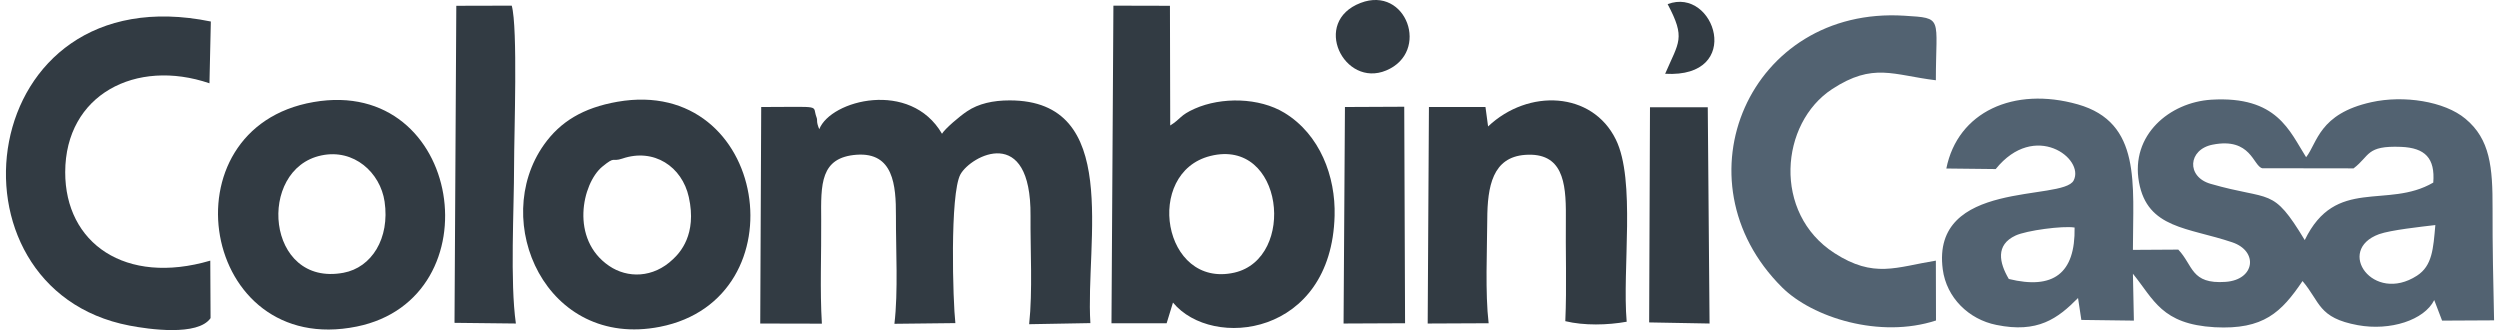
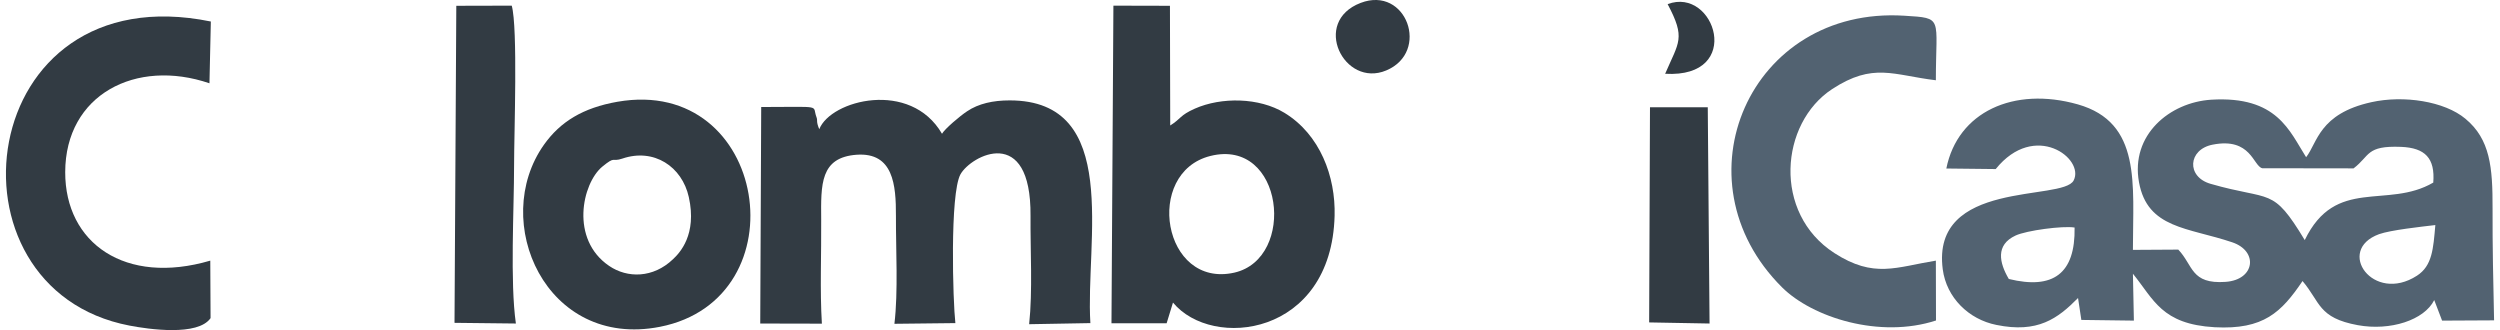
<svg xmlns="http://www.w3.org/2000/svg" xml:space="preserve" width="250px" height="33px" version="1.1" style="shape-rendering:geometricPrecision; text-rendering:geometricPrecision; image-rendering:optimizeQuality; fill-rule:evenodd; clip-rule:evenodd" viewBox="0 0 180.43 23.93">
  <defs>
    <style type="text/css"> .fil1 {fill:#323B43} .fil0 {fill:#526271} </style>
  </defs>
  <g id="Livello_x0020_1">
    <path class="fil0" d="M176.17 16.32c-0.15,1.72 -0.22,2.95 -1.33,3.67 -3.18,2.06 -5.94,-1.84 -2.75,-3.01 0.85,-0.3 3.06,-0.54 4.08,-0.66zm-30.93 3.91c-0.69,-1.17 -0.98,-2.47 0.49,-3.15 0.79,-0.37 3.44,-0.72 4.28,-0.58 0.06,3.34 -1.55,4.52 -4.77,3.73zm14.78 -9.74c2.79,-0.55 2.94,1.56 3.6,1.71l6.62 0.01c1.21,-0.92 0.89,-1.66 3.44,-1.56 1.75,0.07 2.48,0.82 2.34,2.59 -3.34,1.95 -7.08,-0.46 -9.32,4.17 -2.37,-3.92 -2.4,-2.8 -6.83,-4.08 -1.77,-0.51 -1.64,-2.49 0.15,-2.84zm-19.31 1.73l3.58 0.04c2.83,-3.51 6.48,-0.76 5.65,0.83 -0.79,1.52 -10.35,-0.1 -9.49,6.44 0.27,2.06 1.89,3.63 3.88,4.03 3.01,0.62 4.46,-0.46 5.93,-1.95l0.24 1.59 3.81 0.05 -0.07 -3.4c1.52,1.87 2.08,3.66 5.93,3.88 3.55,0.19 4.84,-1.09 6.37,-3.35 1.3,1.53 1.12,2.67 4.01,3.2 2.36,0.43 4.82,-0.37 5.54,-1.82l0.57 1.49 3.77 -0.02c-0.06,-2.7 -0.12,-5.38 -0.11,-8.1 0.01,-3 -0.17,-5.03 -1.97,-6.52 -1.52,-1.27 -4.48,-1.72 -6.82,-1.2 -3.8,0.84 -3.91,2.95 -4.73,3.99 -1.21,-1.9 -2.1,-4.46 -6.88,-4.17 -3.02,0.19 -5.86,2.56 -5.24,5.98 0.61,3.38 3.57,3.28 6.76,4.36 1.91,0.64 1.66,2.72 -0.48,2.87 -2.53,0.18 -2.34,-1.2 -3.43,-2.34l-3.29 0.02c0,-4.8 0.63,-9.23 -3.99,-10.55 -4.66,-1.32 -8.72,0.55 -9.54,4.65z" />
    <path class="fil1" d="M58.98 9.37c-0.25,-0.6 -0.1,-0.61 -0.2,-0.87 -0.35,-0.91 0.57,-0.74 -4.01,-0.74l-0.07 15.7 4.47 0.01c-0.15,-2.45 -0.03,-5.05 -0.05,-7.55 -0.02,-2.56 -0.08,-4.51 2.58,-4.7 2.65,-0.18 2.85,2.19 2.84,4.43 -0.01,2.43 0.17,5.49 -0.11,7.83l4.42 -0.05c-0.18,-1.55 -0.41,-9.37 0.37,-10.79 0.77,-1.37 5.13,-3.67 5.08,3.01 -0.02,2.49 0.16,5.44 -0.1,7.86l4.44 -0.08c-0.37,-5.93 2.27,-16.16 -5.86,-16.15 -1.19,0 -2.25,0.23 -3.08,0.79 -0.52,0.34 -1.61,1.27 -1.82,1.63 -2.29,-3.94 -8.07,-2.45 -8.9,-0.33z" />
    <path class="fil1" d="M87.34 11.31c5.32,-1.33 6.26,7.43 1.74,8.46 -5.2,1.17 -6.57,-7.25 -1.74,-8.46zm-7.17 12.13l4 0 0.46 -1.5c2.85,3.45 11.49,2.44 11.72,-6.29 0.08,-2.85 -1.06,-5.9 -3.64,-7.47 -1.83,-1.11 -4.56,-1.16 -6.5,-0.3 -1.1,0.49 -0.98,0.72 -1.78,1.22l-0.02 -8.68 -4.1 -0.01 -0.14 23.03z" />
    <path class="fil1" d="M44.7 11.5c2.29,-0.78 4.33,0.58 4.82,2.79 0.61,2.74 -0.67,4.06 -1.15,4.51 -1.43,1.37 -3.3,1.39 -4.63,0.48 -2.84,-1.93 -1.96,-5.97 -0.5,-7.19 0.99,-0.81 0.66,-0.32 1.46,-0.59zm-0.36 -4.12c-2.5,0.44 -4.14,1.45 -5.32,3.11 -3.94,5.55 0.13,14.83 8.4,13.21 10.32,-2.02 7.86,-18.23 -3.08,-16.32z" />
-     <path class="fil1" d="M22.88 11.27c2.36,-0.5 4.27,1.25 4.58,3.35 0.39,2.67 -0.94,4.78 -2.98,5.16 -5.63,1.05 -6.31,-7.53 -1.6,-8.51zm-0.57 -3.87c-10.95,1.89 -8.19,18.58 3.13,16.28 10.07,-2.04 7.71,-18.16 -3.13,-16.28z" />
    <path class="fil1" d="M14.84 23.07l-0.02 -4.17c-6.16,1.81 -10.53,-1.26 -10.52,-6.42 0.01,-5.62 5.13,-8.26 10.46,-6.44l0.1 -4.48c-17.17,-3.51 -19.89,19.37 -5.9,22.05 1.4,0.27 4.96,0.78 5.88,-0.54z" />
-     <path class="fil1" d="M107.48 9.17l-0.19 -1.41 -4.1 0 -0.09 15.7 4.42 -0.02c-0.26,-2.21 -0.11,-5.28 -0.1,-7.52 0.01,-2.42 0.39,-4.52 2.75,-4.69 2.7,-0.19 2.97,1.95 2.95,4.43 -0.03,2.52 0.07,5.12 -0.04,7.63 1.36,0.33 3.07,0.29 4.45,0.04 -0.33,-3.81 0.67,-10.27 -0.79,-13.22 -1.71,-3.48 -6.34,-3.7 -9.26,-0.94z" />
    <path class="fil0" d="M139.96 23.24l-0.01 -4.34c-2.87,0.46 -4.48,1.31 -7.36,-0.55 -4.49,-2.9 -3.94,-9.42 -0.16,-11.89 2.98,-1.95 4.43,-1.01 7.52,-0.64 0,-4.6 0.58,-4.5 -2.28,-4.68 -11.22,-0.71 -16.69,11.91 -8.88,19.69 2.21,2.2 7.1,3.74 11.17,2.41z" />
    <path class="fil1" d="M32.53 23.41l4.45 0.05c-0.43,-3.03 -0.13,-8.25 -0.13,-11.51 0,-2.24 0.28,-9.93 -0.17,-11.54l-4.02 0.01 -0.13 22.99z" />
-     <polygon class="fil1" points="97,23.46 101.46,23.44 101.4,7.74 97.1,7.76 " />
    <polygon class="fil1" points="119.16,23.38 123.54,23.46 123.41,7.78 119.22,7.78 " />
    <path class="fil1" d="M98.24 0.21c-3.59,1.37 -1.21,6.18 1.85,4.9 3.21,-1.34 1.47,-6.17 -1.85,-4.9z" />
    <path class="fil1" d="M120.5 0.3c1.32,2.49 0.82,2.72 -0.18,5.05 5.75,0.33 3.61,-6.35 0.18,-5.05z" />
  </g>
</svg>